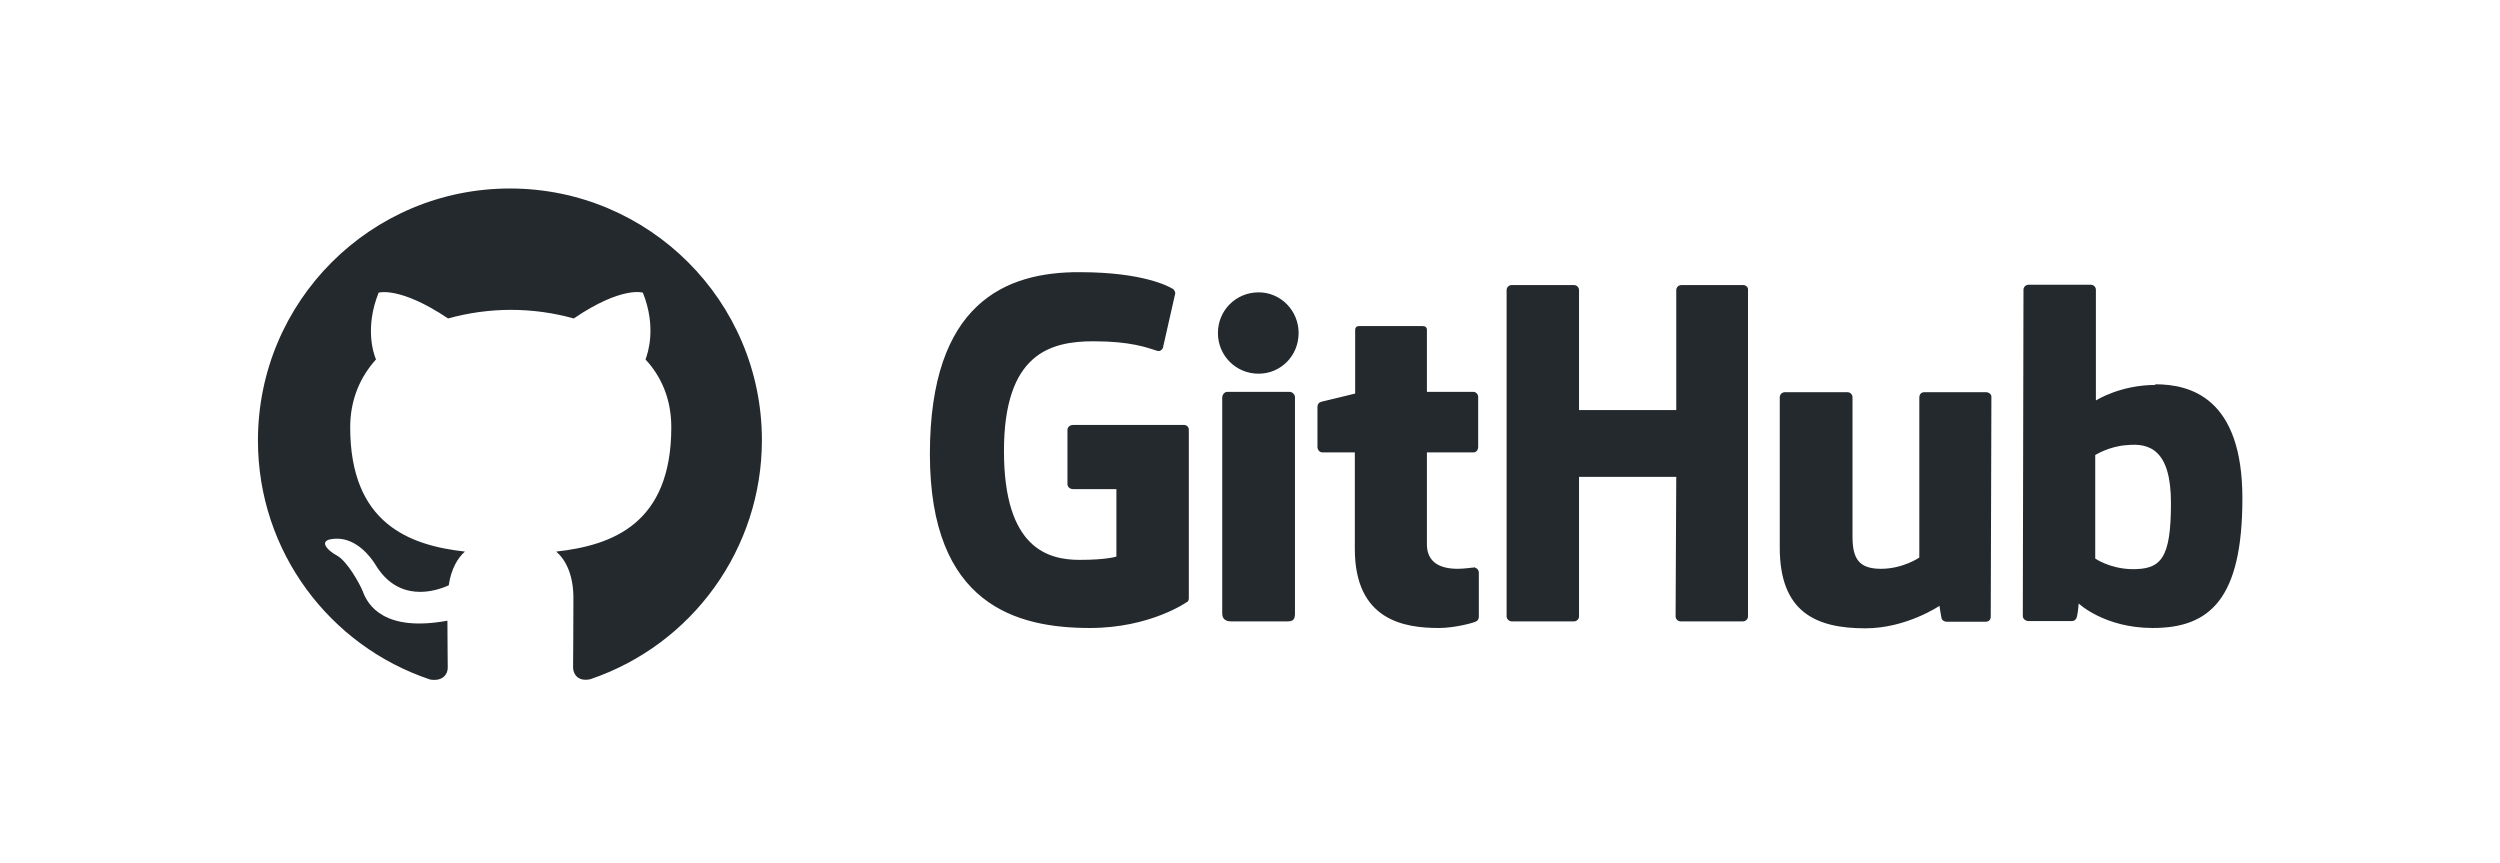
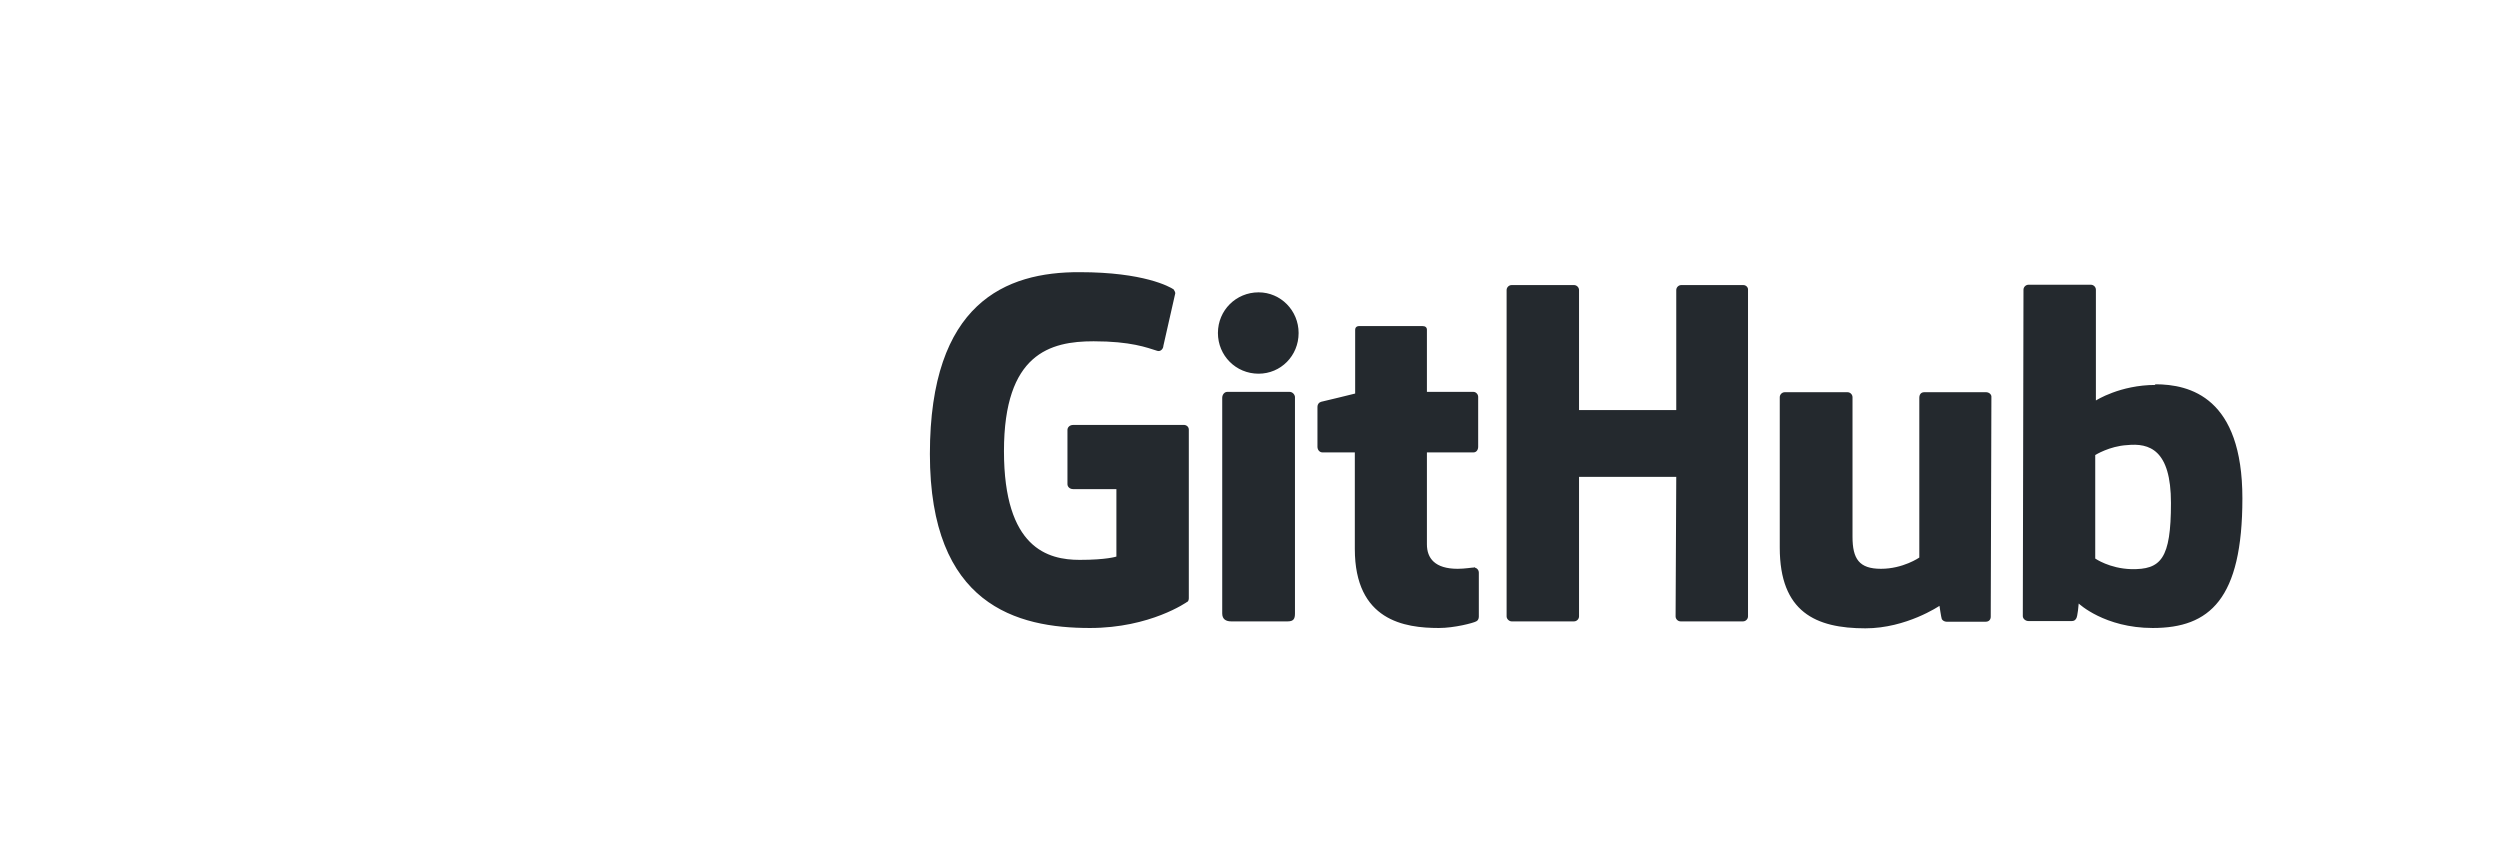
<svg xmlns="http://www.w3.org/2000/svg" width="756" height="261" viewBox="0 0 756 261" fill="none">
  <path d="M445.899 171.505H445.699C445.799 171.505 445.799 171.605 445.899 171.605H445.999L445.899 171.505ZM445.899 171.605C445.099 171.605 442.999 172.005 440.799 172.005C433.899 172.005 431.499 168.805 431.499 164.605V136.805H445.599C446.399 136.805 446.999 136.105 446.999 135.105V120.005C446.999 119.205 446.299 118.505 445.599 118.505H431.499V99.706C431.499 99.005 430.999 98.606 430.199 98.606H410.999C410.199 98.606 409.799 99.106 409.799 99.706V119.005C409.799 119.005 400.099 121.405 399.499 121.505C398.799 121.705 398.399 122.305 398.399 123.005V135.105C398.399 136.105 399.099 136.805 399.899 136.805H409.699V166.005C409.699 187.705 424.799 189.905 435.099 189.905C439.799 189.905 445.499 188.405 446.399 187.905C446.899 187.705 447.199 187.105 447.199 186.505V173.205C447.199 172.405 446.699 171.805 445.899 171.605ZM656.499 152.105C656.499 136.005 649.999 133.905 643.199 134.605C637.899 134.905 633.599 137.605 633.599 137.605V168.905C633.599 168.905 637.899 171.905 644.399 172.105C653.499 172.305 656.499 169.005 656.499 152.105ZM678.099 150.705C678.099 181.205 668.199 189.905 650.999 189.905C636.399 189.905 628.599 182.505 628.599 182.505C628.599 182.505 628.299 186.605 627.799 187.105C627.499 187.605 627.099 187.805 626.499 187.805H613.399C612.499 187.805 611.699 187.105 611.699 186.305L611.899 87.606C611.899 86.805 612.599 86.106 613.399 86.106H632.299C633.099 86.106 633.799 86.805 633.799 87.606V121.105C633.799 121.105 641.099 116.405 651.799 116.405L651.699 116.205C662.299 116.205 678.099 120.205 678.099 150.705ZM600.599 118.605H581.899C580.899 118.605 580.399 119.305 580.399 120.305V168.605C580.399 168.605 575.499 172.005 568.799 172.005C562.199 172.005 560.199 169.005 560.199 162.305V120.105C560.199 119.305 559.499 118.605 558.699 118.605H539.699C538.899 118.605 538.199 119.305 538.199 120.105V165.605C538.199 185.105 549.099 190.005 564.099 190.005C576.499 190.005 586.499 183.205 586.499 183.205C586.499 183.205 586.999 186.705 587.199 187.205C587.399 187.605 587.999 188.005 588.599 188.005H600.499C601.499 188.005 601.999 187.305 601.999 186.505L602.199 120.105C602.299 119.305 601.499 118.605 600.599 118.605ZM389.999 118.505H371.099C370.299 118.505 369.599 119.305 369.599 120.305V185.505C369.599 187.305 370.799 187.905 372.299 187.905H389.399C391.199 187.905 391.599 187.105 391.599 185.505V120.005C391.499 119.205 390.799 118.505 389.999 118.505ZM380.599 88.405C373.799 88.405 368.299 93.805 368.299 100.705C368.299 107.505 373.699 113.005 380.599 113.005C387.299 113.005 392.699 107.605 392.699 100.705C392.699 93.906 387.299 88.405 380.599 88.405ZM527.199 86.206H508.399C507.599 86.206 506.899 86.906 506.899 87.706V124.005H477.499V87.706C477.499 86.906 476.799 86.206 475.999 86.206H457.099C456.299 86.206 455.599 86.906 455.599 87.706V186.405C455.599 187.205 456.399 187.905 457.099 187.905H475.999C476.799 187.905 477.499 187.205 477.499 186.405V144.205H506.899L506.699 186.405C506.699 187.205 507.399 187.905 508.199 187.905H527.099C527.899 187.905 528.599 187.205 528.599 186.405V87.706C528.699 86.906 527.999 86.206 527.199 86.206ZM359.499 129.905V180.905C359.499 181.205 359.399 181.905 358.999 182.005C358.999 182.005 347.899 189.905 329.599 189.905C307.499 189.905 281.199 183.005 281.199 137.305C281.199 91.606 304.099 82.206 326.499 82.305C345.899 82.305 353.699 86.706 354.899 87.505C355.199 88.005 355.399 88.305 355.399 88.706L351.799 104.605C351.799 105.405 350.999 106.405 349.999 106.105C346.799 105.105 341.999 103.205 330.699 103.205C317.599 103.205 303.599 106.905 303.599 136.405C303.599 165.805 316.899 169.305 326.499 169.305C334.699 169.305 337.599 168.305 337.599 168.305V147.905H324.499C323.499 147.905 322.799 147.205 322.799 146.405V130.005C322.799 129.205 323.499 128.505 324.499 128.505H357.799C358.799 128.405 359.499 129.105 359.499 129.905Z" fill="#24292E" />
-   <path fill-rule="evenodd" clip-rule="evenodd" d="M154.2 57C112.1 57 78 91.1 78 133.2C78 166.9 99.8 195.4 130.1 205.5C133.9 206.1 135.4 203.9 135.4 201.9C135.4 200.1 135.3 194.1 135.3 187.7C116.2 191.2 111.2 183 109.7 178.8C108.8 176.6 105.1 169.8 101.9 168C99.2 166.6 95.4 163 101.8 162.9C107.8 162.8 112.1 168.4 113.5 170.7C120.4 182.2 131.3 179 135.7 177C136.4 172.1 138.4 168.7 140.6 166.8C123.7 164.9 105.9 158.3 105.9 129.2C105.9 120.9 108.9 114 113.7 108.7C112.9 106.8 110.3 99 114.5 88.5C114.5 88.5 120.9 86.5 135.5 96.3C141.6 94.6 148.1 93.7 154.5 93.7C161 93.7 167.4 94.6 173.5 96.3C188.1 86.4 194.4 88.5 194.4 88.5C198.6 99 195.9 106.8 195.2 108.7C200.1 114 203 120.8 203 129.2C203 158.4 185.2 164.9 168.2 166.8C171 169.2 173.4 173.7 173.4 180.9C173.4 191.1 173.3 199.3 173.3 201.8C173.3 203.8 174.7 206.2 178.5 205.4C209.5 194.9 230.4 165.8 230.4 133.1C230.4 91.1 196.3 57 154.2 57Z" fill="#24292E" />
</svg>